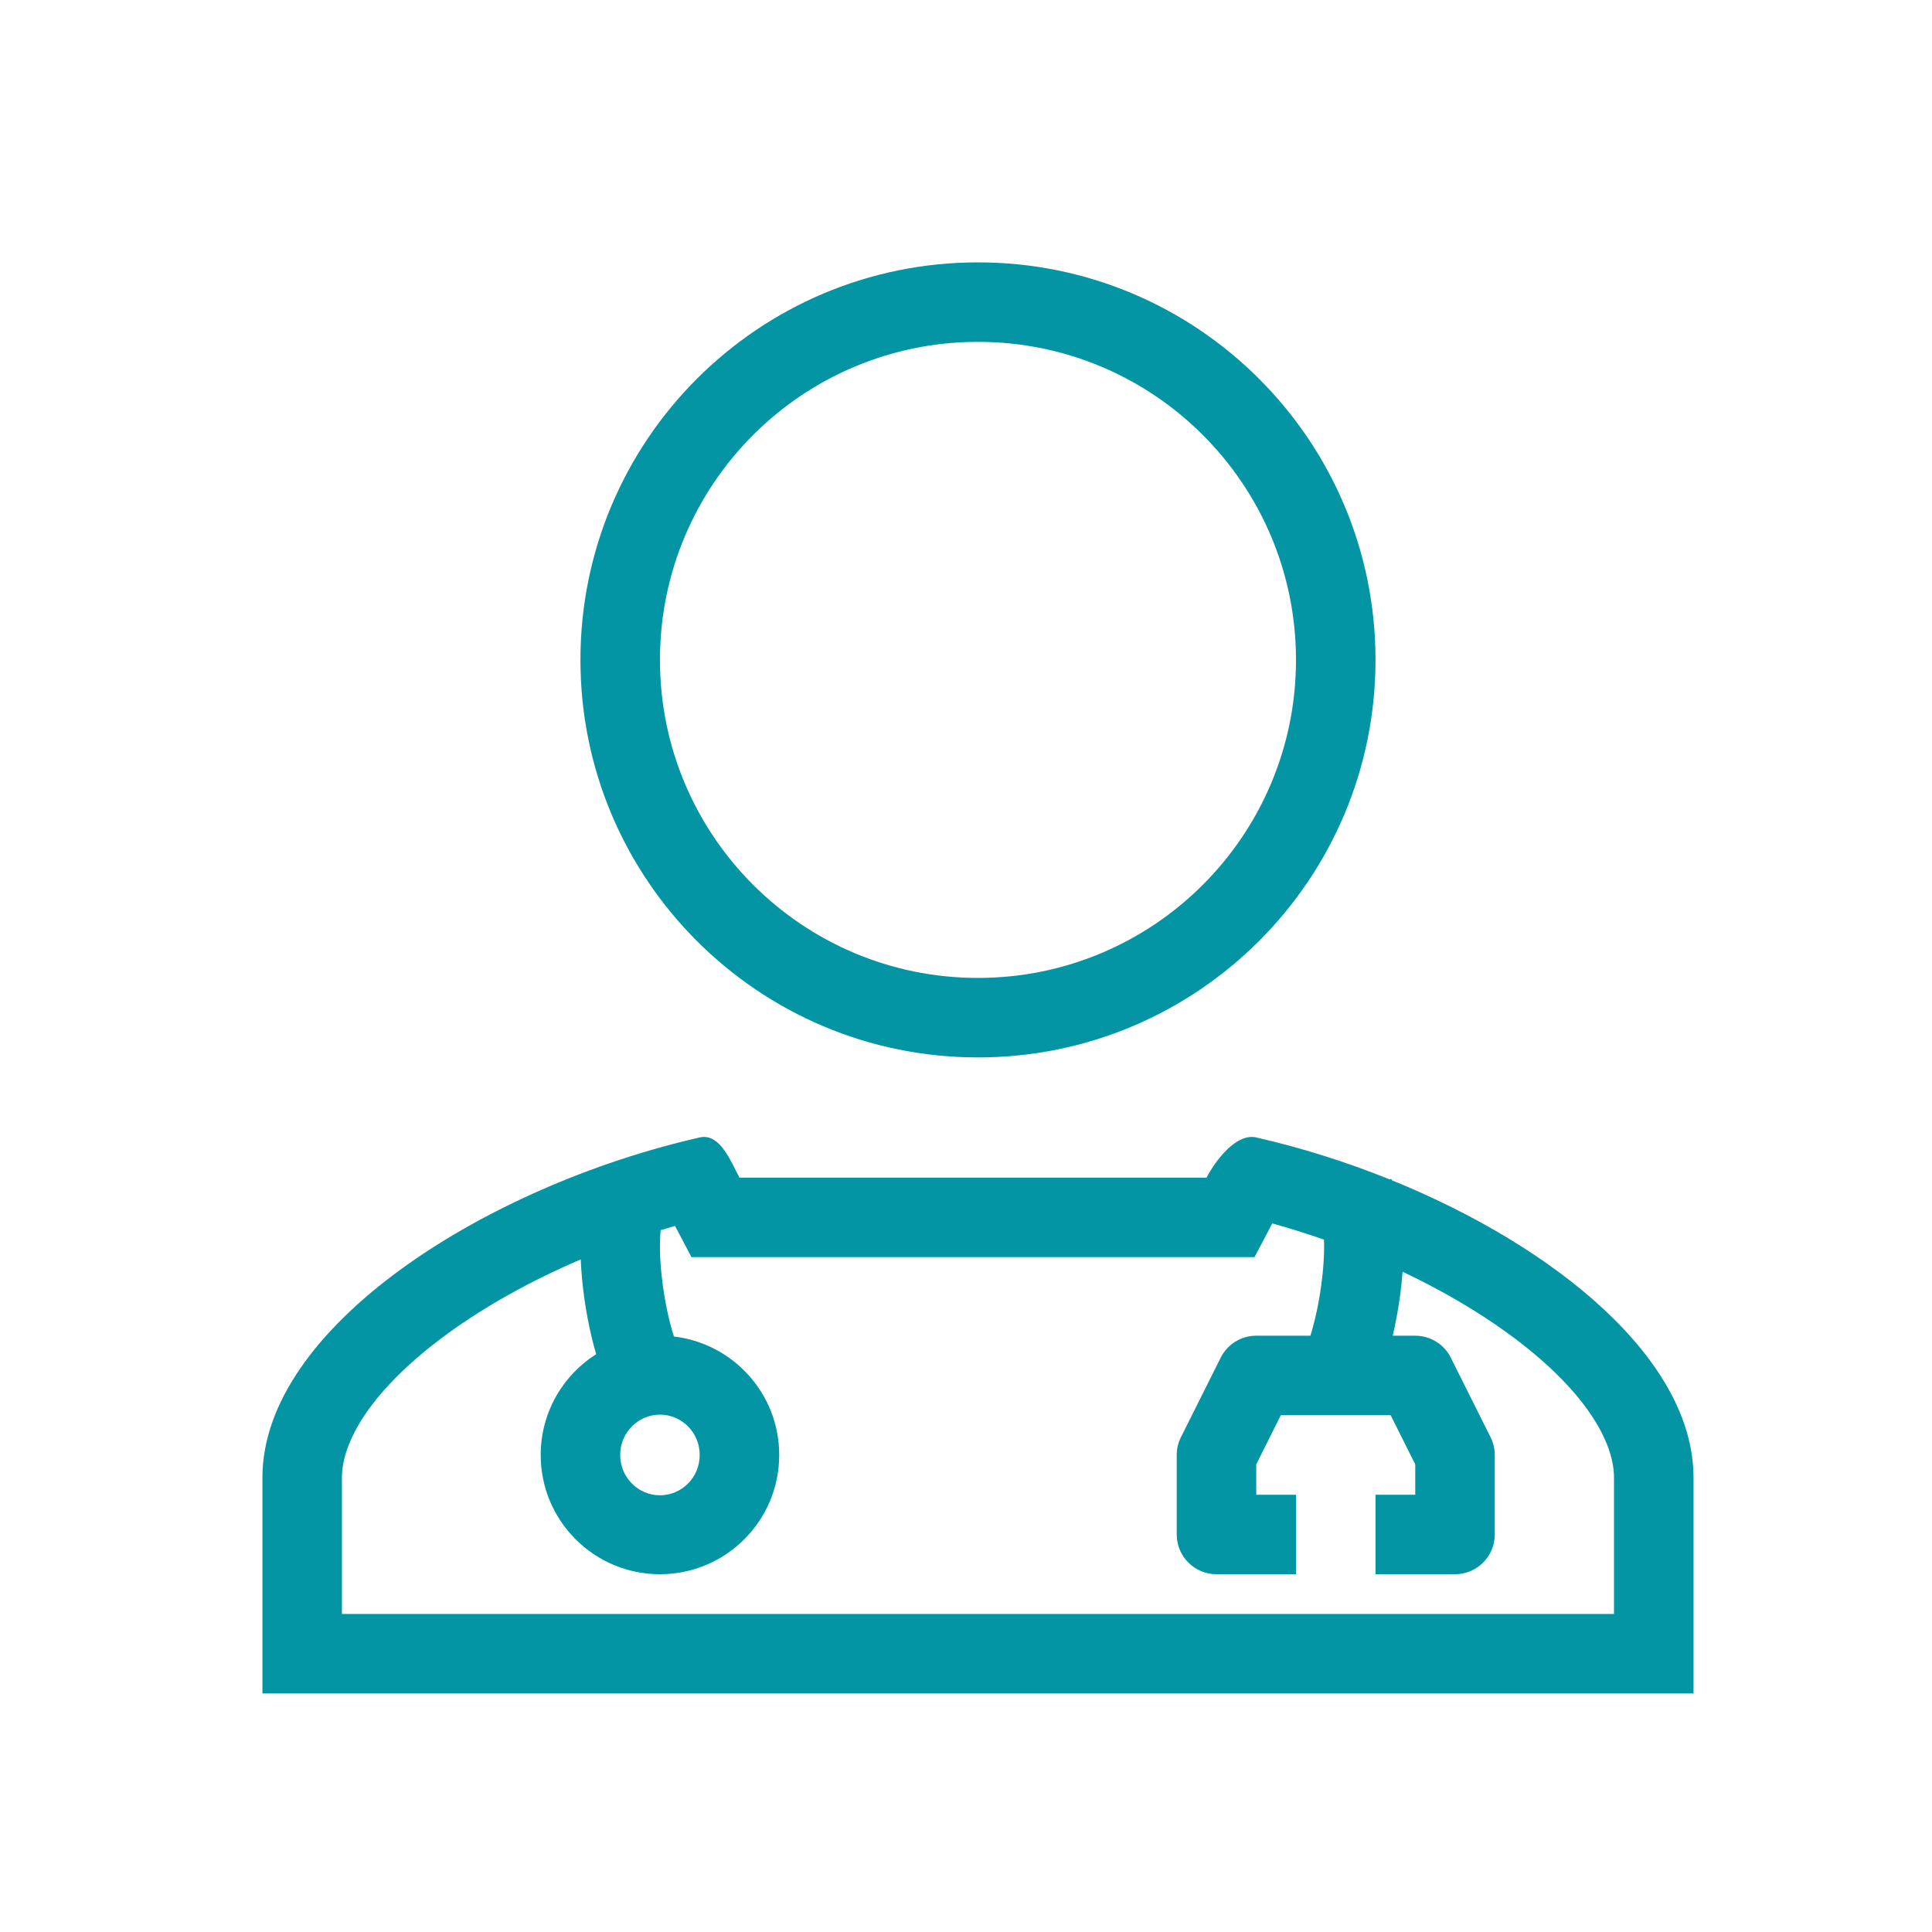
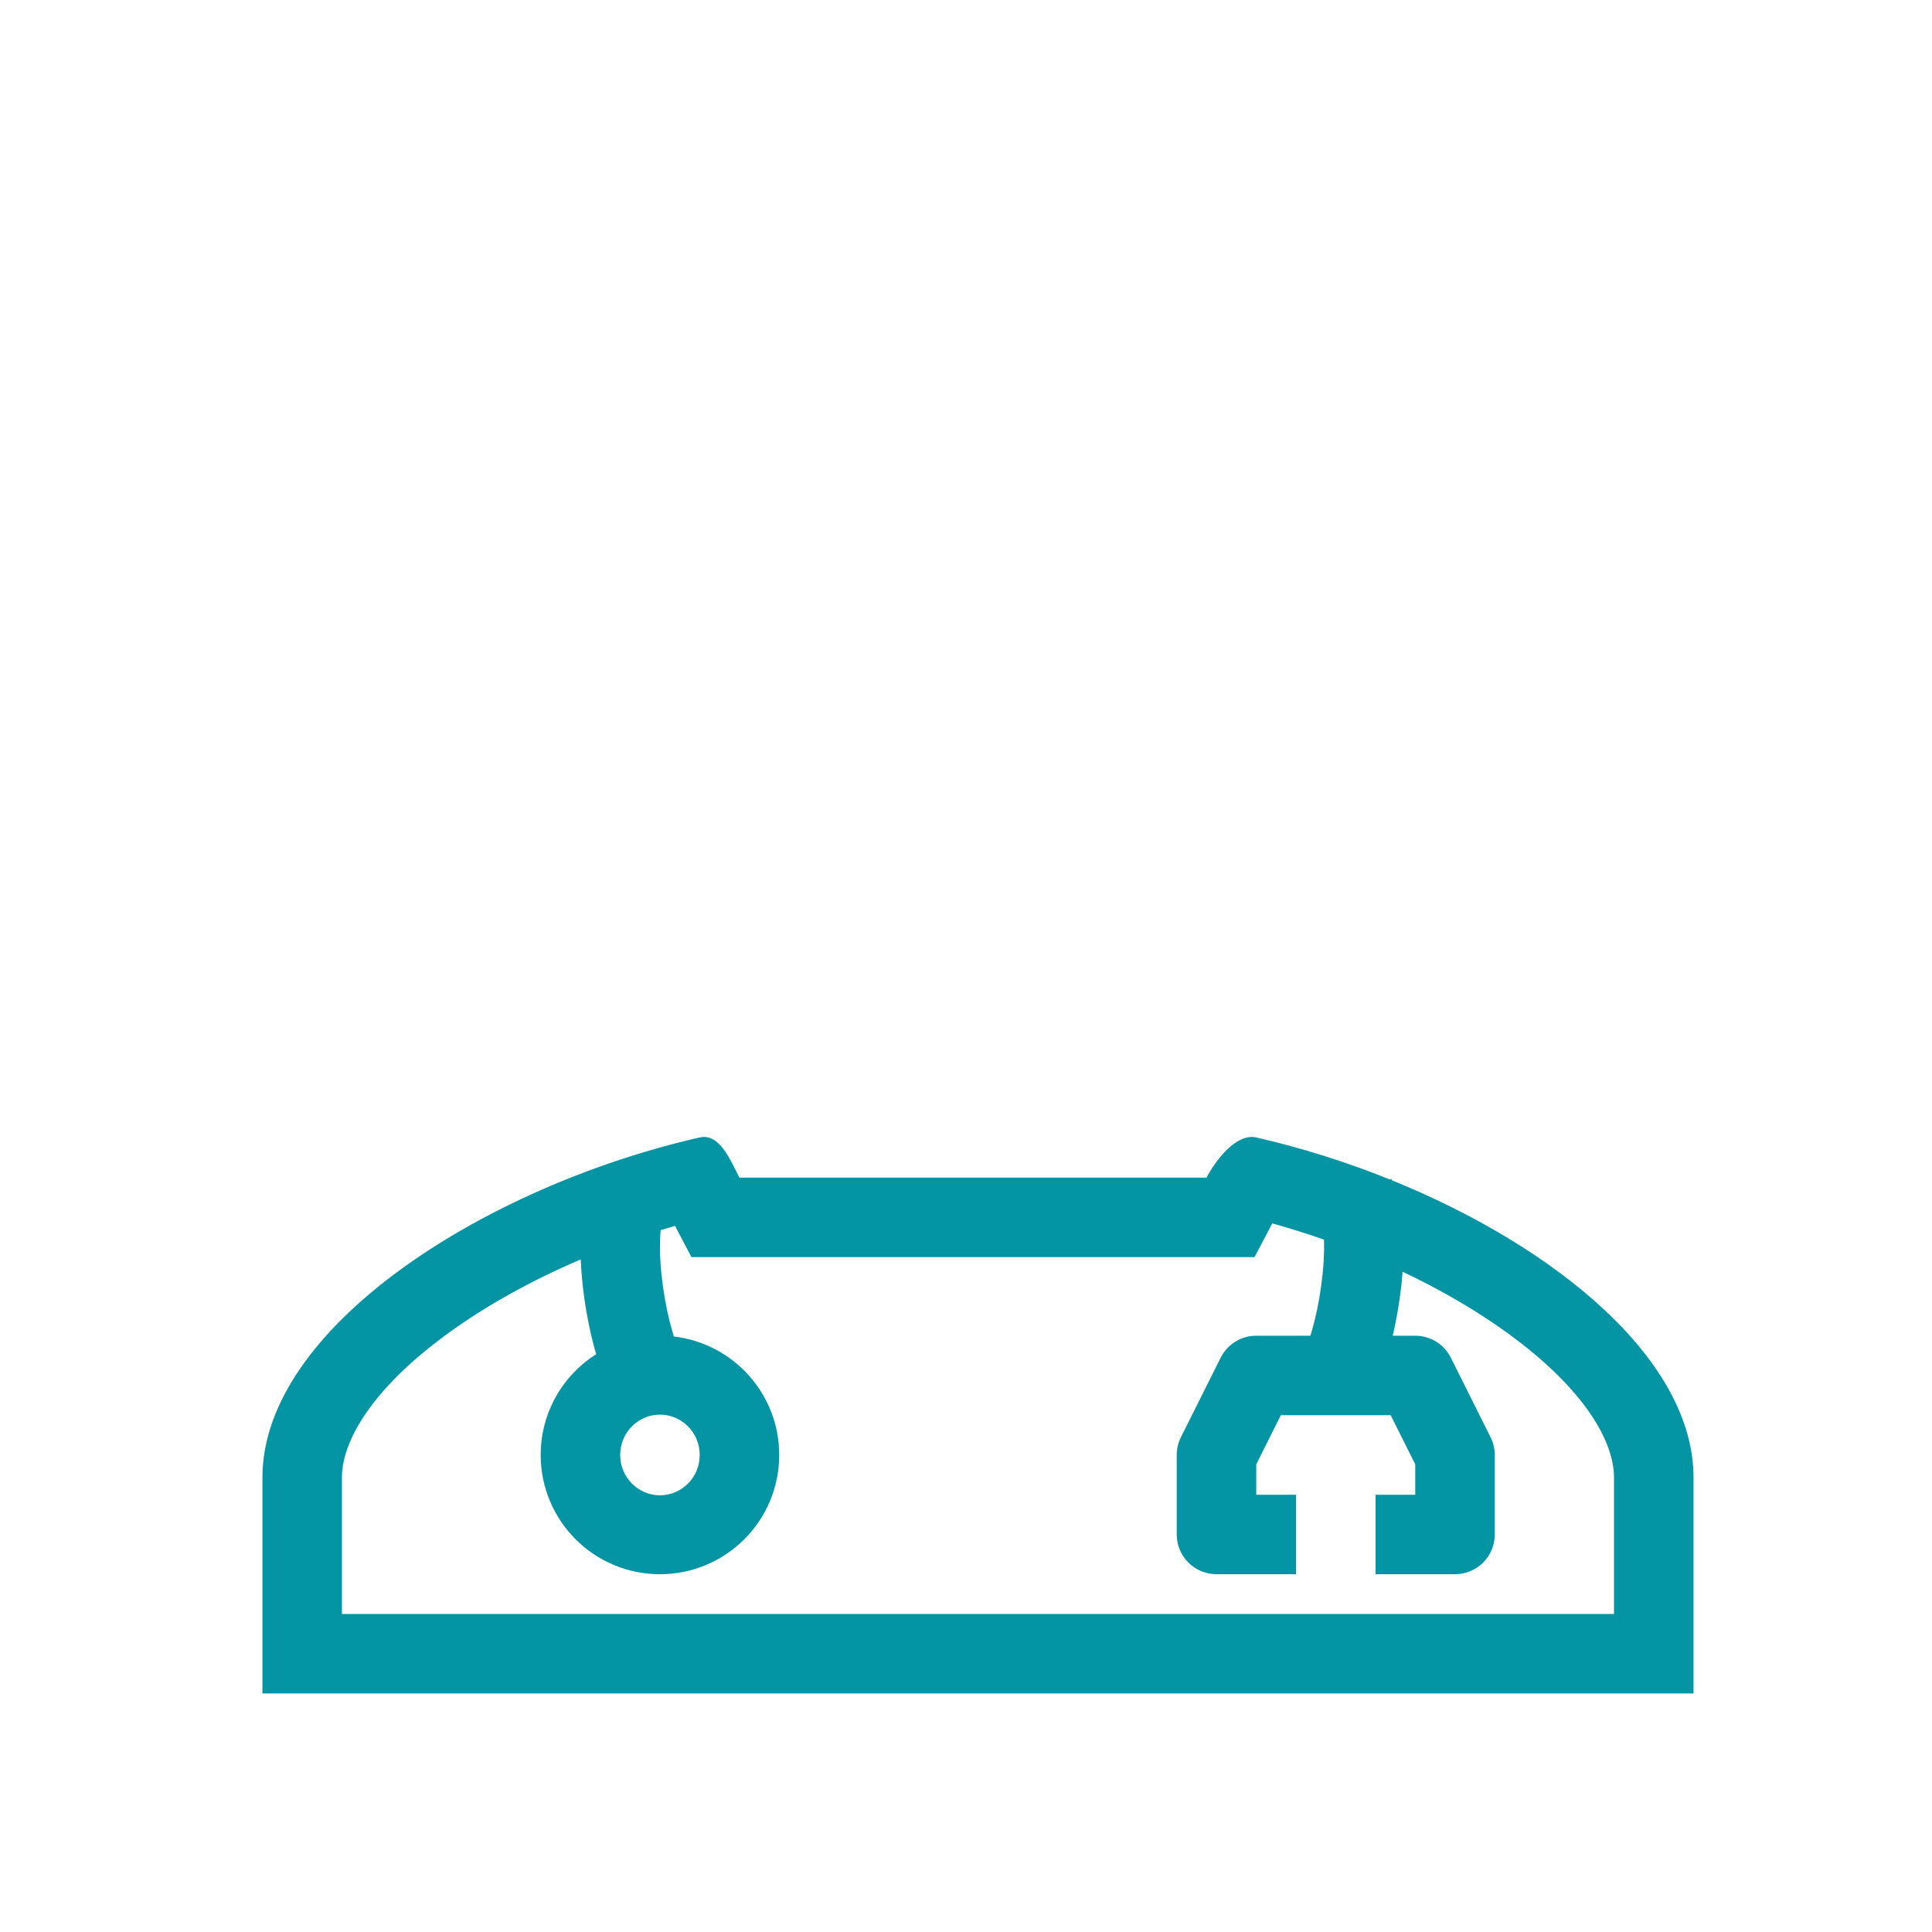
<svg xmlns="http://www.w3.org/2000/svg" width="81" height="81" viewBox="0 0 81 81" fill="none">
  <g clip-path="url(#clip0_629_18921)">
-     <path fill-rule="evenodd" clip-rule="evenodd" d="M57.669 27.667C57.669 36.871 50.206 44.333 41.002 44.333C31.797 44.333 24.335 36.871 24.335 27.667C24.335 18.462 31.797 11 41.002 11C50.206 11 57.669 18.462 57.669 27.667ZM54.335 27.667C54.335 35.031 48.366 41 41.002 41C33.638 41 27.669 35.031 27.669 27.667C27.669 20.303 33.638 14.333 41.002 14.333C48.366 14.333 54.335 20.303 54.335 27.667Z" fill="#0495A4" />
    <path fill-rule="evenodd" clip-rule="evenodd" d="M30.859 49.092C30.865 49.104 30.871 49.116 30.877 49.129C30.92 49.214 30.961 49.296 31.002 49.373H37.775C39.286 49.373 40.041 49.373 40.797 49.373H40.838C41.578 49.373 42.332 49.373 43.81 49.373H50.584C50.964 48.65 51.831 47.497 52.669 47.688C54.551 48.117 56.448 48.714 58.27 49.449L58.326 49.421L58.344 49.458L58.356 49.484C65.215 52.269 71.002 56.994 71.002 61.95V71H11.002V61.95C11.002 55.658 20.328 49.739 29.335 47.688C30.071 47.52 30.506 48.389 30.859 49.092ZM55.509 51.971C54.793 51.721 54.068 51.494 53.34 51.293L52.596 52.706H43.81C42.299 52.707 41.554 52.706 40.818 52.706C40.064 52.706 39.321 52.706 37.776 52.706H28.99L28.3 51.396C28.099 51.454 27.899 51.514 27.699 51.575C27.688 51.685 27.679 51.809 27.674 51.948C27.652 52.523 27.695 53.205 27.79 53.9C27.884 54.593 28.025 55.258 28.181 55.794C28.206 55.879 28.231 55.959 28.255 56.034C30.74 56.325 32.669 58.437 32.669 61C32.669 63.762 30.43 66 27.669 66C24.907 66 22.669 63.762 22.669 61C22.669 59.222 23.597 57.66 24.995 56.774L24.981 56.727C24.773 56.013 24.601 55.185 24.487 54.35C24.418 53.844 24.369 53.319 24.347 52.803C22.286 53.683 20.366 54.746 18.756 55.921C15.551 58.259 14.335 60.445 14.335 61.95V67.667H67.668V61.95C67.668 60.445 66.452 58.259 63.248 55.921C61.941 54.968 60.43 54.087 58.805 53.319C58.779 53.666 58.741 54.012 58.695 54.35C58.618 54.914 58.514 55.475 58.391 56H59.335C59.967 56 60.544 56.357 60.826 56.921L62.492 60.255C62.608 60.486 62.669 60.741 62.669 61V64.333C62.669 65.254 61.922 66 61.002 66H57.669V62.667H59.335V61.394L58.305 59.333H53.699L52.669 61.394V62.667H54.335V66H51.002C50.081 66 49.335 65.254 49.335 64.333V61C49.335 60.741 49.395 60.486 49.511 60.255L51.178 56.921C51.46 56.357 52.037 56 52.669 56H54.938C54.959 55.935 54.98 55.866 55.001 55.794C55.157 55.258 55.298 54.593 55.392 53.9C55.486 53.214 55.529 52.541 55.509 51.971ZM29.335 61C29.335 61.957 28.566 62.691 27.669 62.691C26.771 62.691 26.002 61.957 26.002 61C26.002 60.043 26.771 59.309 27.669 59.309C28.566 59.309 29.335 60.043 29.335 61Z" fill="#0495A4" />
  </g>
  <defs>
    <clipPath id="clip0_629_18921">
      <rect width="80" height="80" fill="white" transform="translate(0.83 0.53)" />
    </clipPath>
  </defs>
</svg>